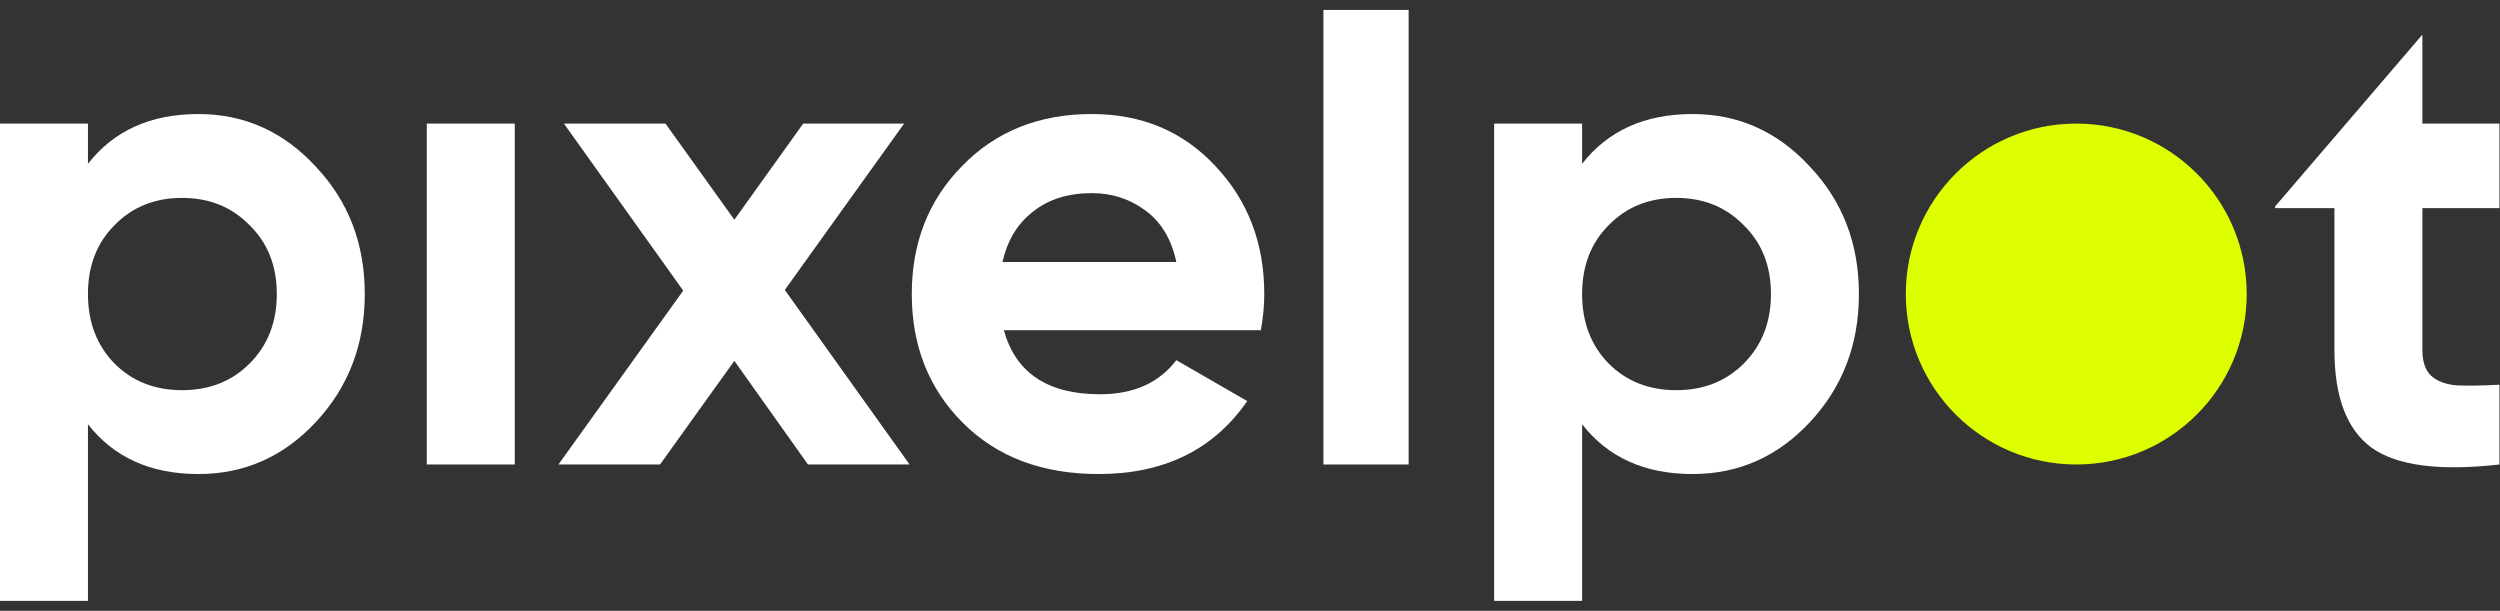
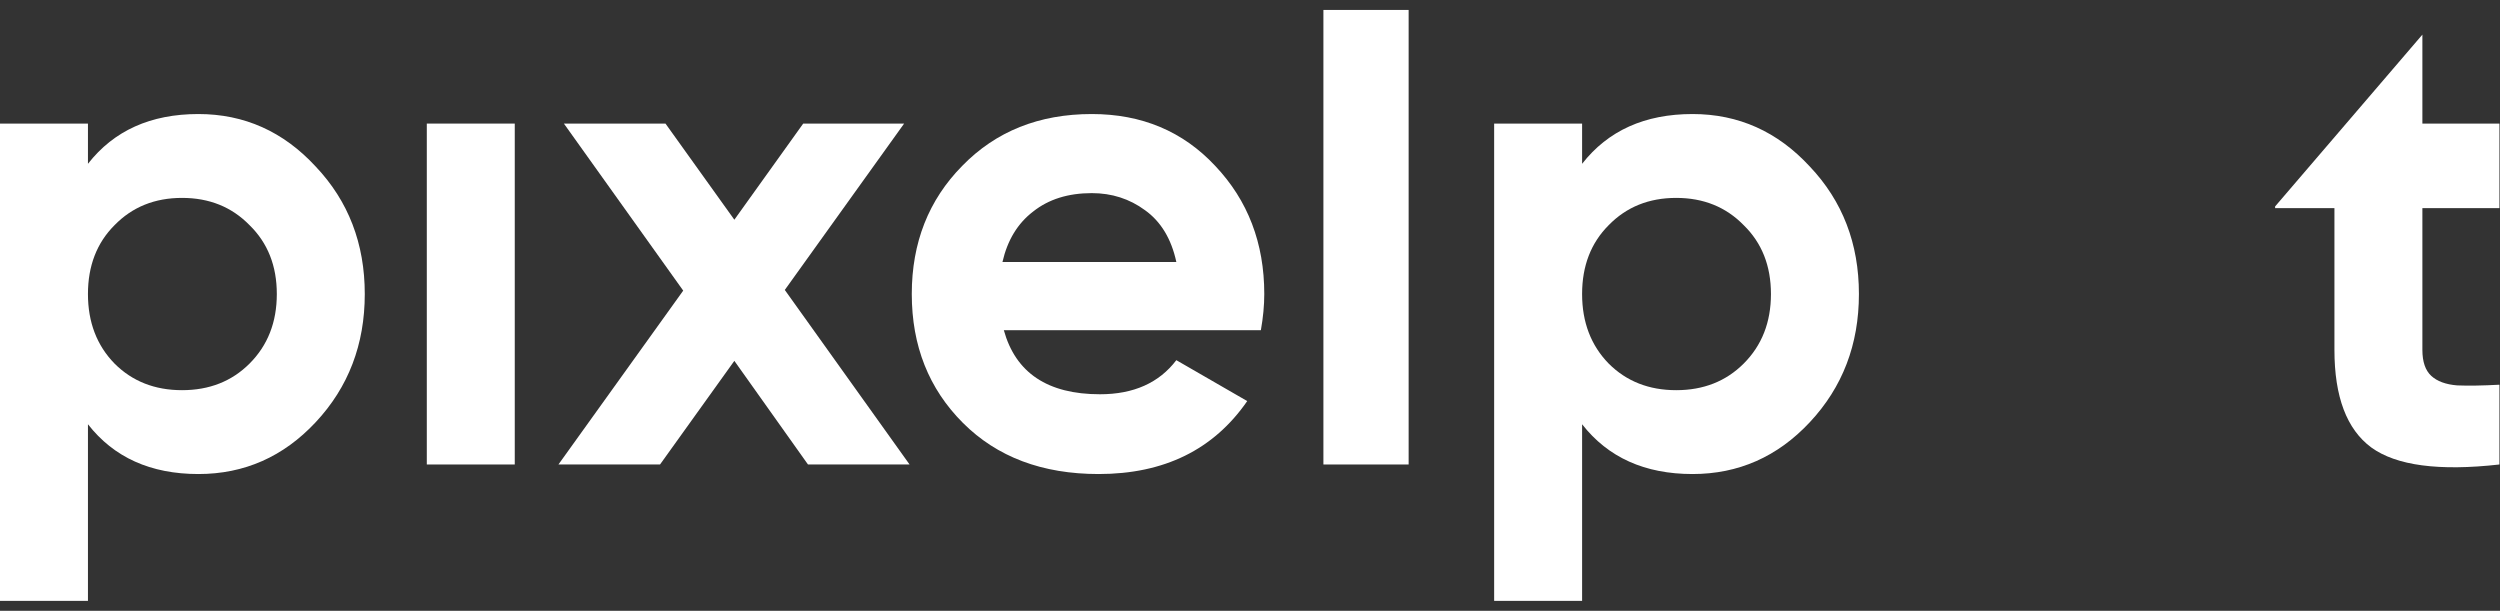
<svg xmlns="http://www.w3.org/2000/svg" width="176" height="43" viewBox="0 0 176 43" fill="none">
  <rect x="0" y="0" width="176" height="43" fill="#333333" stroke="none" />
  <path d="M119.156 8.028C122.388 8.028 125.139 9.26 127.411 11.724C129.715 14.156 130.868 17.148 130.868 20.7C130.868 24.252 129.715 27.26 127.411 29.724C125.139 32.156 122.388 33.372 119.156 33.372C115.796 33.372 113.204 32.204 111.38 29.868V42.3H105.188V8.7H111.38V11.532C113.204 9.196 115.796 8.028 119.156 8.028ZM113.252 25.596C114.5 26.844 116.084 27.468 118.004 27.468C119.924 27.468 121.507 26.844 122.756 25.596C124.036 24.316 124.675 22.684 124.675 20.7C124.675 18.716 124.036 17.1 122.756 15.852C121.507 14.572 119.924 13.932 118.004 13.932C116.084 13.932 114.5 14.572 113.252 15.852C112.004 17.1 111.38 18.716 111.38 20.7C111.38 22.684 112.004 24.316 113.252 25.596Z" fill="white" />
  <path d="M93.168 32.7V0.7H99.168V32.7H93.168Z" fill="white" />
  <path d="M70.669 23.244C71.501 26.252 73.757 27.756 77.438 27.756C79.805 27.756 81.597 26.956 82.814 25.356L87.805 28.236C85.438 31.66 81.95 33.372 77.341 33.372C73.374 33.372 70.189 32.172 67.79 29.772C65.389 27.372 64.189 24.348 64.189 20.7C64.189 17.084 65.374 14.076 67.742 11.676C70.109 9.244 73.15 8.028 76.862 8.028C80.382 8.028 83.278 9.244 85.549 11.676C87.853 14.108 89.005 17.116 89.005 20.7C89.005 21.5 88.925 22.348 88.766 23.244H70.669ZM70.573 18.444H82.814C82.462 16.812 81.725 15.596 80.606 14.796C79.517 13.996 78.269 13.596 76.862 13.596C75.198 13.596 73.822 14.028 72.734 14.892C71.645 15.724 70.925 16.908 70.573 18.444Z" fill="white" />
  <path d="M64.034 32.7H56.882L51.698 25.404L46.466 32.7H39.314L48.098 20.46L39.698 8.7H46.85L51.698 15.468L56.546 8.7H63.65L55.25 20.412L64.034 32.7Z" fill="white" />
  <path d="M30.047 32.7V8.7H36.239V32.7H30.047Z" fill="white" />
  <path d="M13.968 8.028C17.2 8.028 19.952 9.26 22.224 11.724C24.528 14.156 25.68 17.148 25.68 20.7C25.68 24.252 24.528 27.26 22.224 29.724C19.952 32.156 17.2 33.372 13.968 33.372C10.608 33.372 8.016 32.204 6.192 29.868V42.3H0V8.7H6.192V11.532C8.016 9.196 10.608 8.028 13.968 8.028ZM8.064 25.596C9.312 26.844 10.896 27.468 12.816 27.468C14.736 27.468 16.32 26.844 17.568 25.596C18.848 24.316 19.488 22.684 19.488 20.7C19.488 18.716 18.848 17.1 17.568 15.852C16.32 14.572 14.736 13.932 12.816 13.932C10.896 13.932 9.312 14.572 8.064 15.852C6.816 17.1 6.192 18.716 6.192 20.7C6.192 22.684 6.816 24.316 8.064 25.596Z" fill="white" />
-   <circle cx="146.168" cy="20.7" r="12" fill="#DDFF00" />
  <path fill-rule="evenodd" clip-rule="evenodd" d="M160.168 14.533L170.536 2.437V8.7H175.96V14.652H170.536V24.636C170.536 25.468 170.744 26.076 171.16 26.46C171.576 26.844 172.184 27.068 172.984 27.132C173.784 27.164 174.776 27.148 175.96 27.084V32.7C171.704 33.18 168.696 32.78 166.936 31.5C165.208 30.22 164.344 27.932 164.344 24.636V14.652H160.168V14.533Z" fill="white" />
</svg>